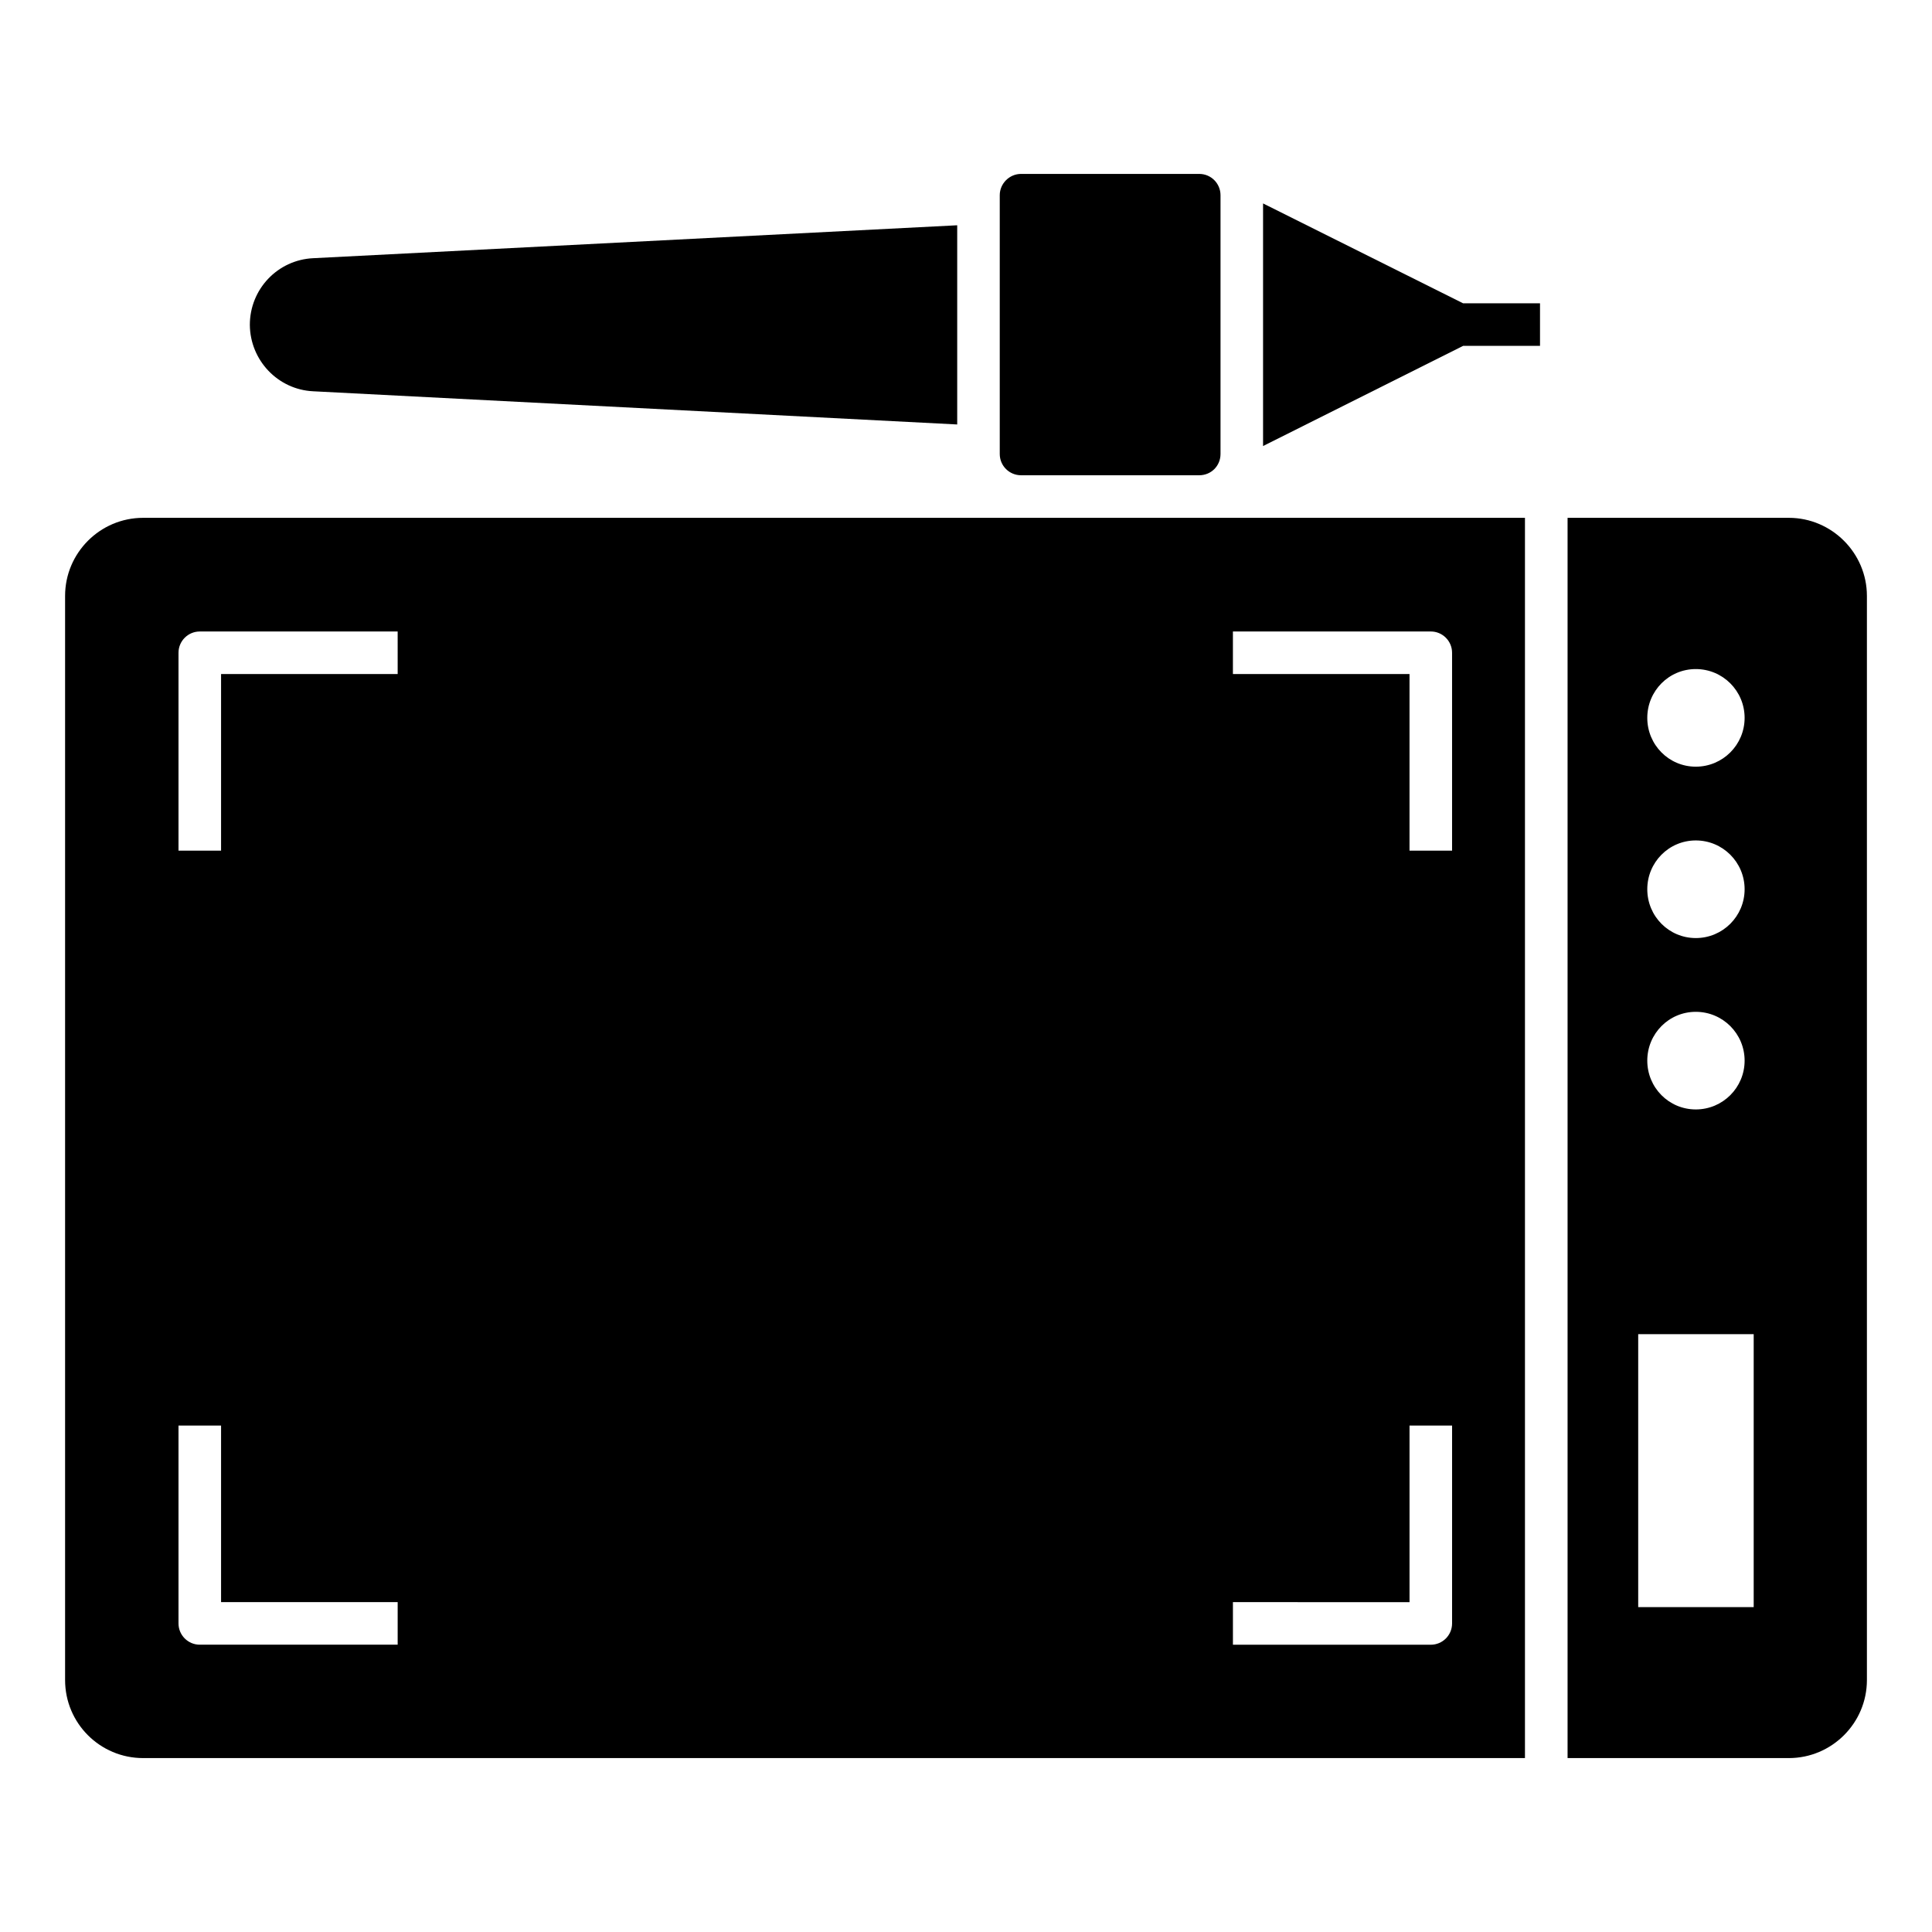
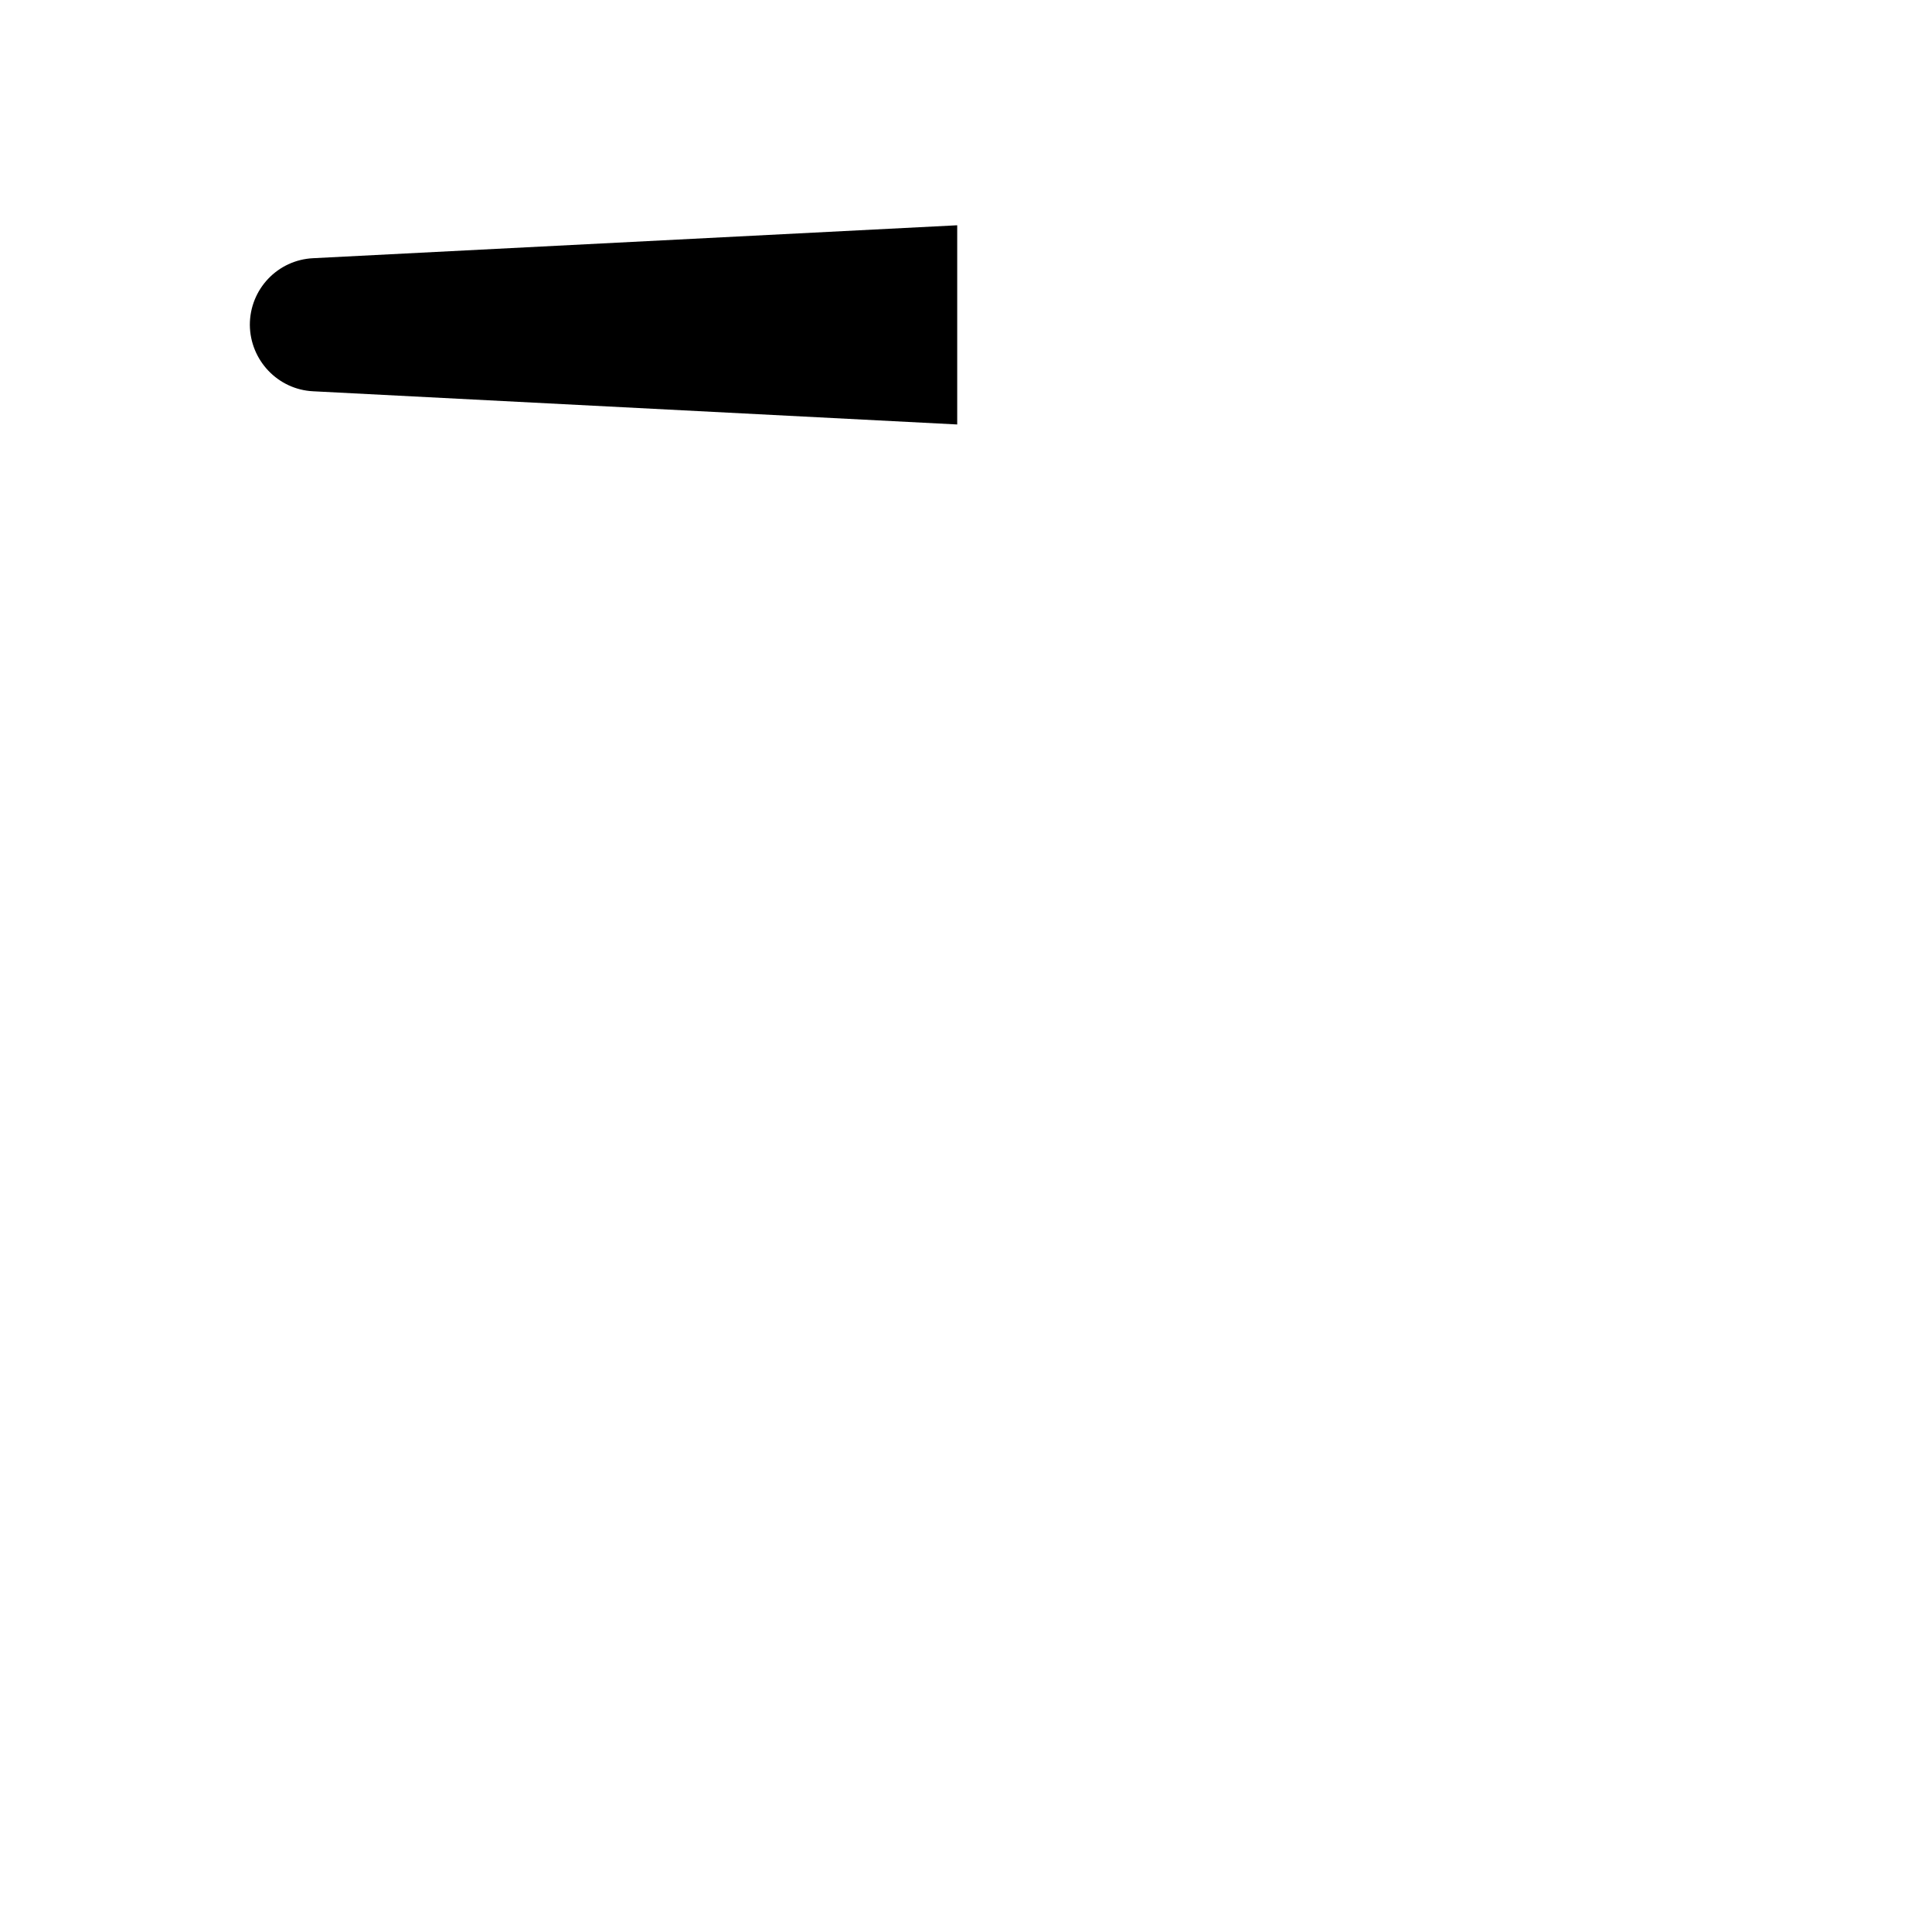
<svg xmlns="http://www.w3.org/2000/svg" fill="#000000" width="800px" height="800px" version="1.1" viewBox="144 144 512 512">
  <g>
-     <path d="m467.45 195.73v68.578c0 3.156-2.481 5.641-5.641 5.641h-47.223c-3.082 0-5.641-2.481-5.641-5.641v-68.578c0-3.082 2.559-5.641 5.641-5.641h47.223c3.16 0 5.641 2.559 5.641 5.641z" />
    <path d="m397.67 203.7v52.789l-170.69-8.797c-9.324-0.449-16.695-8.195-16.77-17.594 0-9.477 7.371-17.219 16.77-17.672z" />
-     <path d="m552.12 224.38v11.281h-20.379l-53.016 26.543v-64.293l53.016 26.469z" />
-     <path d="m181.93 281.23c-11.43 0-20.68 9.324-20.68 20.68v287.32c0 11.43 9.25 20.68 20.68 20.68h366.2v-328.68zm67.457 298.63h-52.441c-3.113 0-5.641-2.527-5.641-5.641v-52.438h11.281v46.801h46.801zm0-257.23h-46.801v46.801h-11.281v-52.438c0-3.113 2.527-5.641 5.641-5.641h52.438zm279.43 251.6c0 1.496-0.594 2.93-1.652 3.988-1.059 1.059-2.488 1.652-3.988 1.652l-52.438-0.008v-11.281l46.801 0.008v-46.805h11.281zm0-204.8h-11.281v-46.801h-46.801v-11.281h52.438c3.113 0 5.641 2.527 5.641 5.641z" />
-     <path d="m618.07 281.23h-58.648v328.68h58.648c11.355 0 20.68-9.25 20.68-20.68v-287.32c-0.004-11.355-9.324-20.68-20.68-20.68zm-24.664 40.078c7.144 0 12.934 5.789 12.934 12.934s-5.789 12.934-12.934 12.934c-7.144 0-12.859-5.789-12.859-12.934 0-7.141 5.715-12.934 12.859-12.934zm0 45.418c7.144 0 12.934 5.789 12.934 12.934s-5.789 12.934-12.934 12.934c-7.144 0-12.859-5.789-12.859-12.934 0-7.141 5.715-12.934 12.859-12.934zm0 45.418c7.144 0 12.934 5.789 12.934 12.934s-5.789 12.934-12.934 12.934c-7.144 0-12.859-5.789-12.859-12.934 0-7.141 5.715-12.934 12.859-12.934zm15.34 157.76h-30.605v-72.34h30.605z" />
  </g>
</svg>